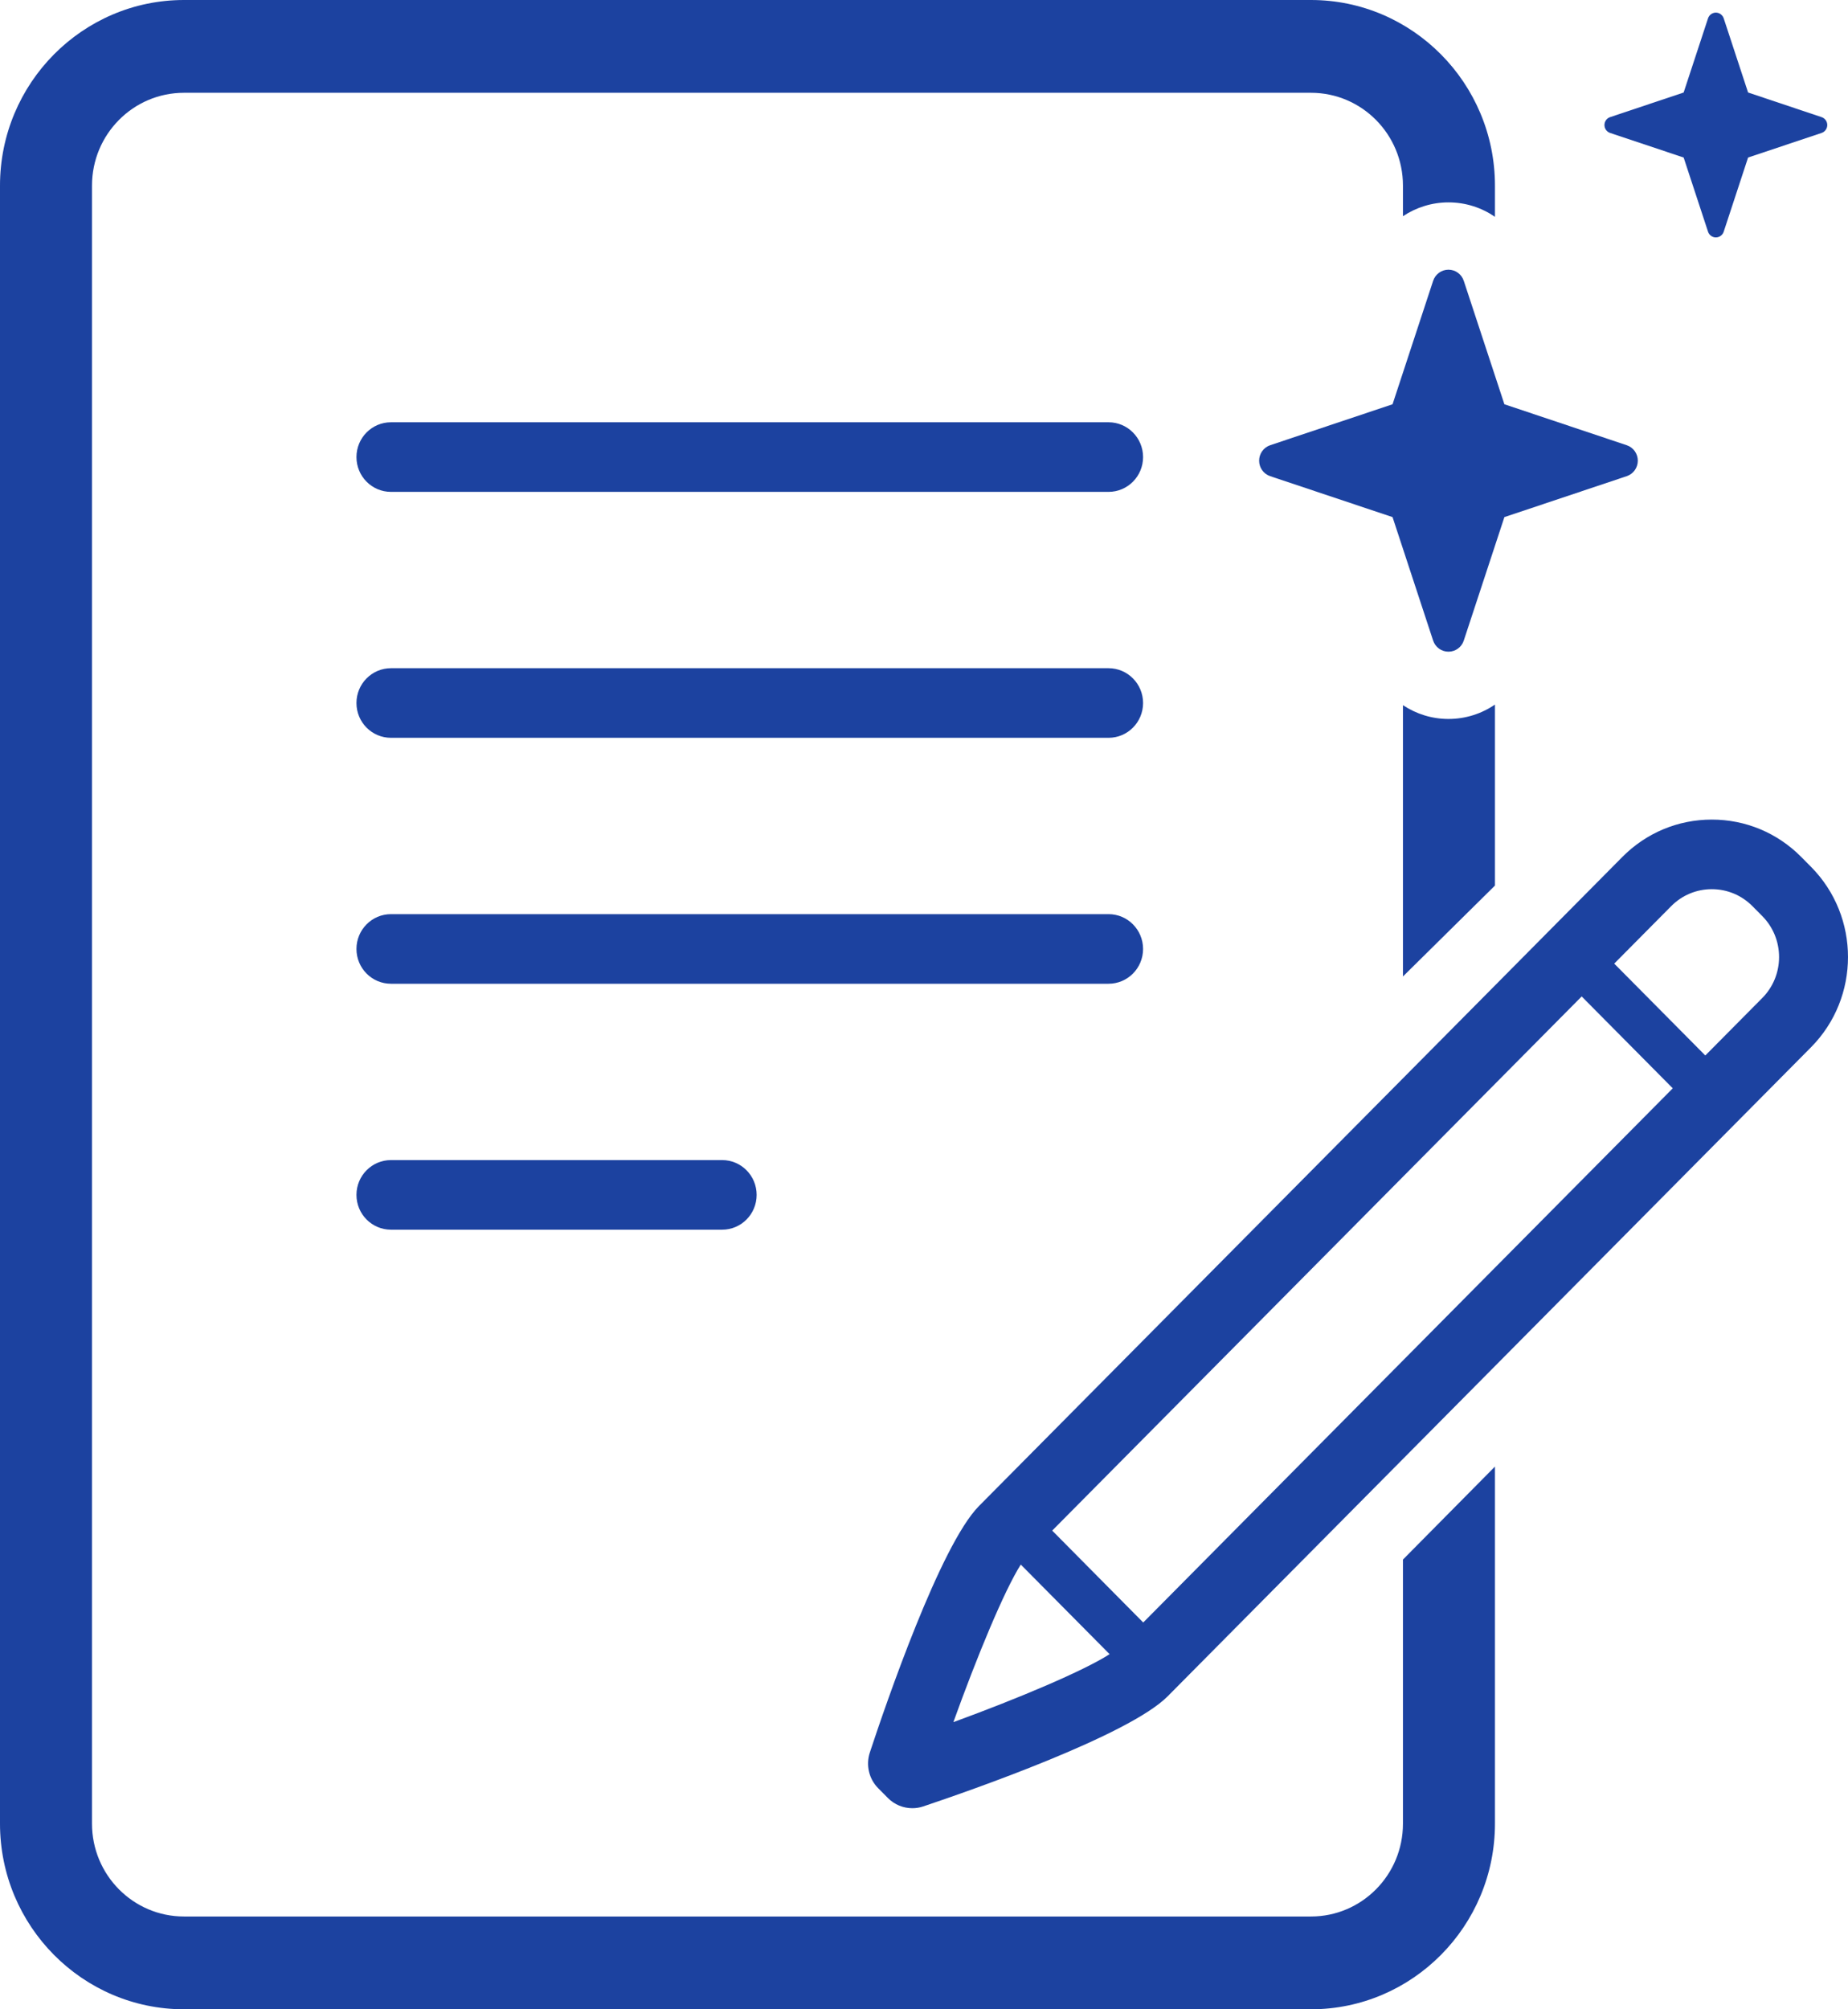
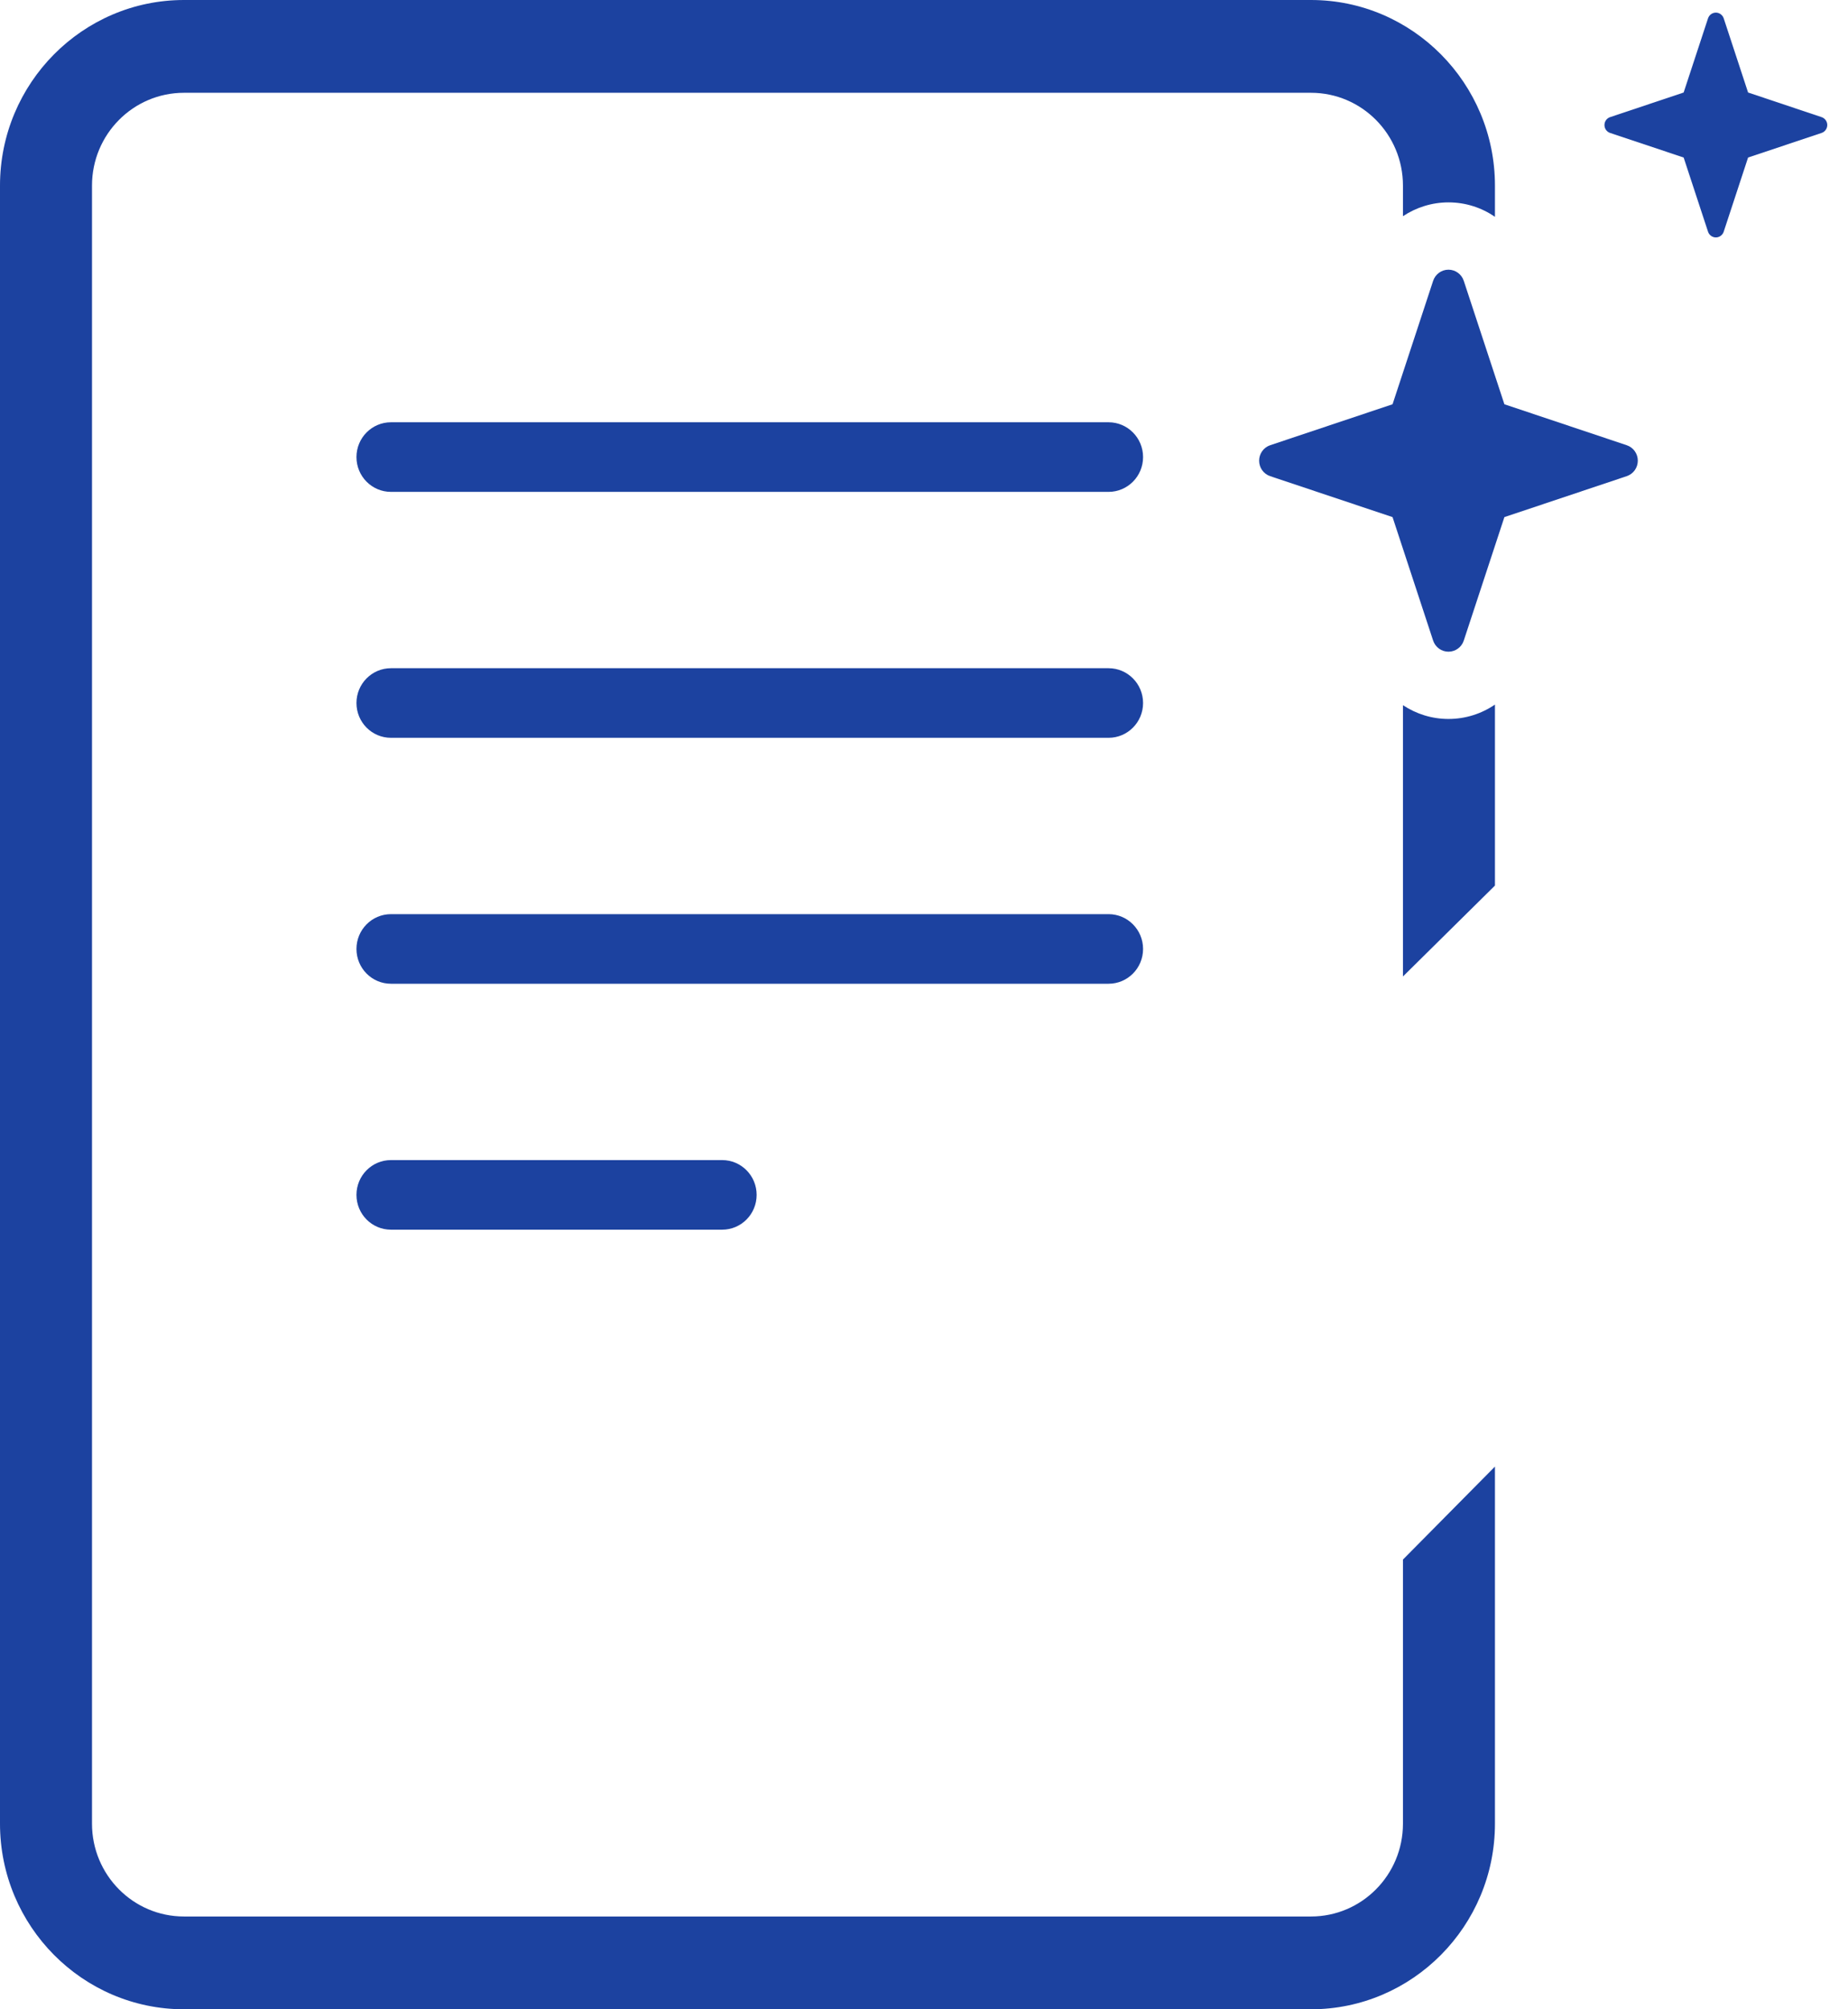
<svg xmlns="http://www.w3.org/2000/svg" width="46" height="50" viewBox="0 0 46 50" fill="none">
  <path d="M9.732 12.24H27.594C28.068 12.24 28.453 11.853 28.453 11.374C28.453 10.896 28.068 10.508 27.594 10.508H9.732C9.257 10.508 8.873 10.896 8.873 11.374C8.873 11.853 9.257 12.24 9.732 12.24Z" fill="#1C42A0" />
  <path d="M9.732 18.36H27.594C28.068 18.36 28.453 17.973 28.453 17.494C28.453 17.016 28.068 16.628 27.594 16.628H9.732C9.257 16.628 8.873 17.016 8.873 17.494C8.873 17.973 9.257 18.36 9.732 18.36Z" fill="#1C42A0" />
  <path d="M9.732 24.48H27.594C28.068 24.48 28.453 24.093 28.453 23.614C28.453 23.136 28.068 22.748 27.594 22.748H9.732C9.257 22.748 8.873 23.136 8.873 23.614C8.873 24.093 9.257 24.48 9.732 24.48Z" fill="#1C42A0" />
  <path d="M17.976 28.868H9.732C9.257 28.868 8.873 29.256 8.873 29.734C8.873 30.213 9.257 30.6 9.732 30.6H17.976C18.45 30.6 18.834 30.213 18.834 29.734C18.834 29.256 18.45 28.868 17.976 28.868Z" fill="#1C42A0" />
-   <path d="M45.079 21.57L44.836 21.325C44.242 20.725 43.451 20.395 42.61 20.395C41.769 20.395 40.978 20.725 40.383 21.325L24.369 37.476C23.406 38.447 22.045 42.418 21.651 43.612C21.549 43.923 21.629 44.266 21.859 44.498L22.102 44.743C22.265 44.908 22.485 44.996 22.709 44.996C22.8 44.996 22.891 44.982 22.98 44.952C24.164 44.555 28.102 43.183 29.065 42.212L45.079 26.061C46.307 24.823 46.307 22.808 45.079 21.57ZM28.457 40.375L26.191 38.088L39.371 24.796L41.638 27.082L28.457 40.375ZM25.409 38.933L27.62 41.163C26.971 41.58 25.362 42.258 23.731 42.855C24.323 41.21 24.995 39.587 25.409 38.933ZM43.865 24.836L42.448 26.265L40.181 23.979L41.598 22.55C41.868 22.277 42.228 22.127 42.61 22.127C42.992 22.127 43.352 22.277 43.622 22.55L43.865 22.795C44.135 23.067 44.284 23.43 44.284 23.816C44.284 24.201 44.135 24.564 43.865 24.836Z" fill="#1C42A0" />
  <path d="M31.617 11.849L34.663 12.868L35.673 15.94C35.728 16.106 35.881 16.217 36.055 16.217C36.228 16.217 36.382 16.106 36.436 15.94L37.447 12.868L40.492 11.849C40.657 11.794 40.768 11.639 40.768 11.464C40.768 11.289 40.657 11.134 40.492 11.079L37.447 10.06L36.436 6.989C36.382 6.823 36.228 6.711 36.055 6.711C35.881 6.711 35.728 6.823 35.673 6.989L34.663 10.06L31.617 11.079C31.453 11.134 31.342 11.289 31.342 11.464C31.342 11.639 31.452 11.794 31.617 11.849Z" fill="#1C42A0" />
  <path d="M40.078 3.308L41.909 3.92L42.516 5.766C42.544 5.851 42.623 5.908 42.711 5.908C42.799 5.908 42.878 5.851 42.906 5.766L43.513 3.92L45.343 3.308C45.427 3.28 45.484 3.2 45.484 3.111C45.484 3.022 45.427 2.943 45.343 2.915L43.513 2.302L42.906 0.456C42.878 0.372 42.799 0.314 42.711 0.314C42.623 0.314 42.544 0.372 42.516 0.456L41.909 2.302L40.078 2.915C39.994 2.943 39.938 3.022 39.938 3.111C39.938 3.201 39.994 3.28 40.078 3.308Z" fill="#1C42A0" />
  <path d="M34.922 17.548V24.299L37.212 22.037V17.533C36.879 17.761 36.479 17.891 36.055 17.891C35.641 17.891 35.251 17.766 34.922 17.548Z" fill="#1C42A0" />
  <path d="M34.922 38.809V45.381C34.922 46.657 33.897 47.691 32.632 47.691H4.58C3.315 47.691 2.29 46.657 2.29 45.381V4.619C2.29 3.343 3.315 2.309 4.58 2.309H32.632C33.897 2.309 34.922 3.343 34.922 4.619V5.38C35.251 5.162 35.642 5.036 36.056 5.036C36.48 5.036 36.879 5.167 37.212 5.395V4.619C37.212 2.072 35.158 0 32.632 0H4.58C2.054 0 0 2.072 0 4.619V45.381C0 47.928 2.054 50 4.58 50H32.632C35.158 50 37.212 47.928 37.212 45.381V36.495L34.922 38.809Z" fill="#1C42A0" />
</svg>